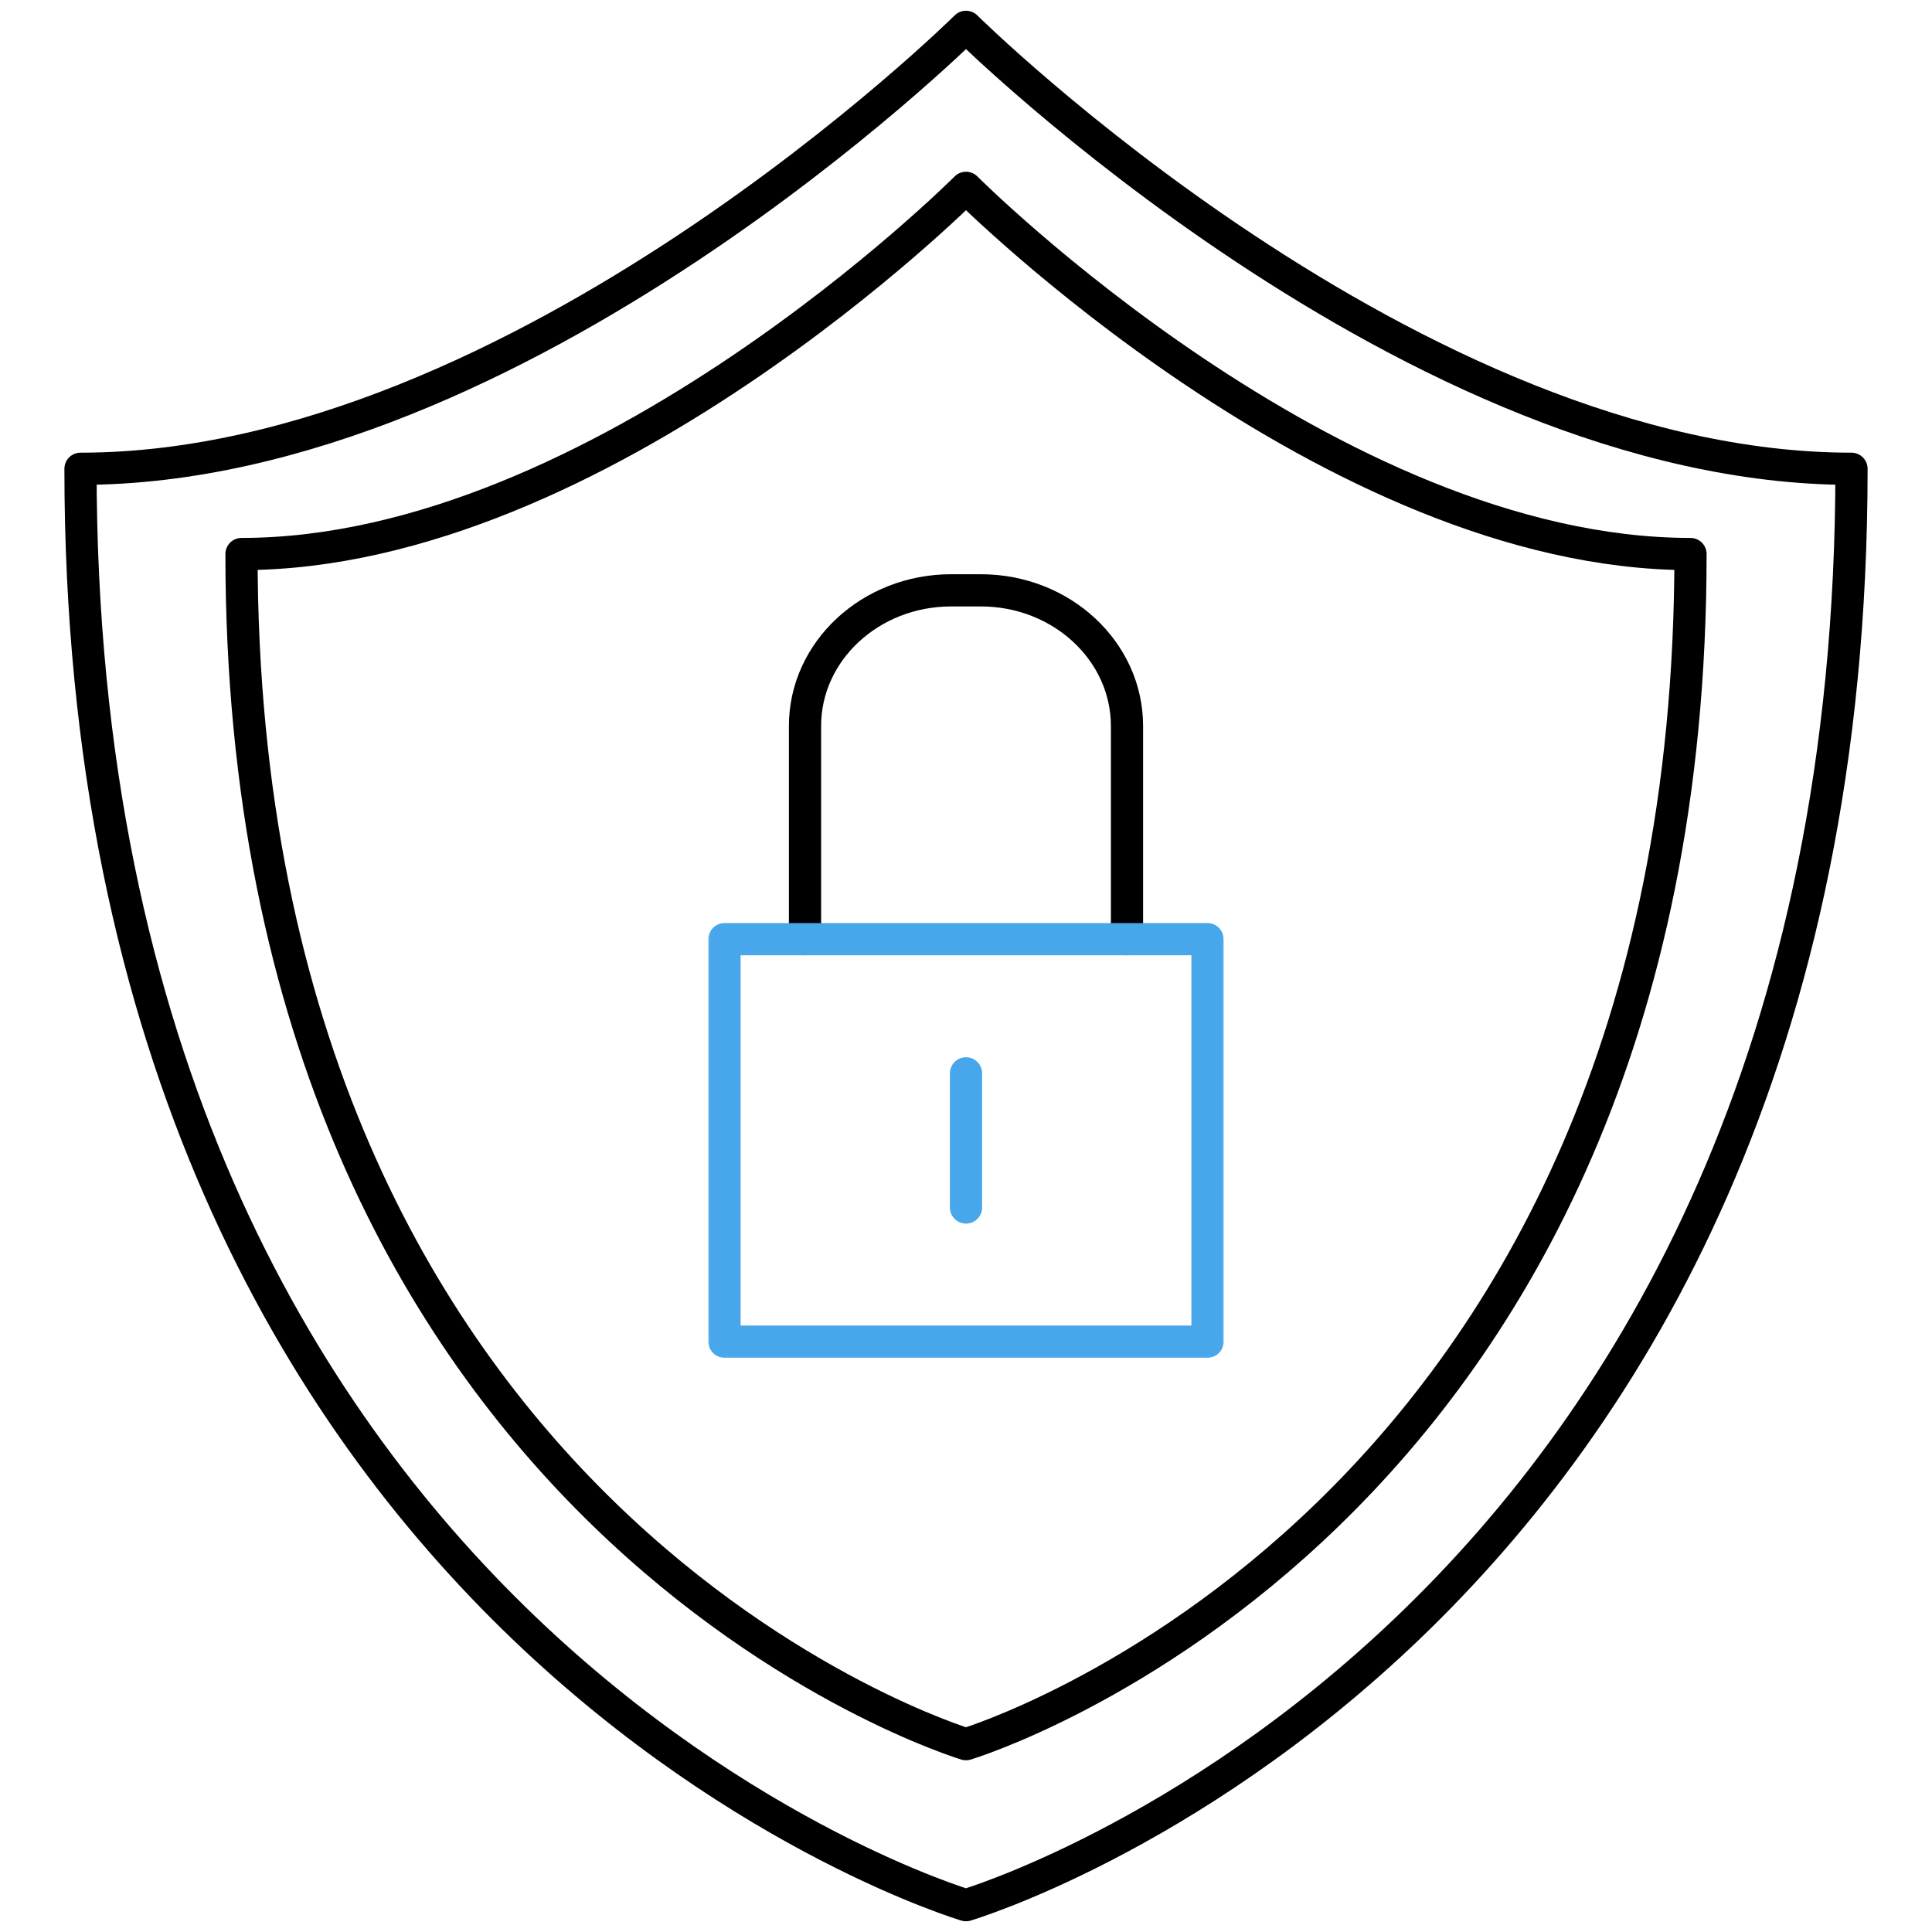
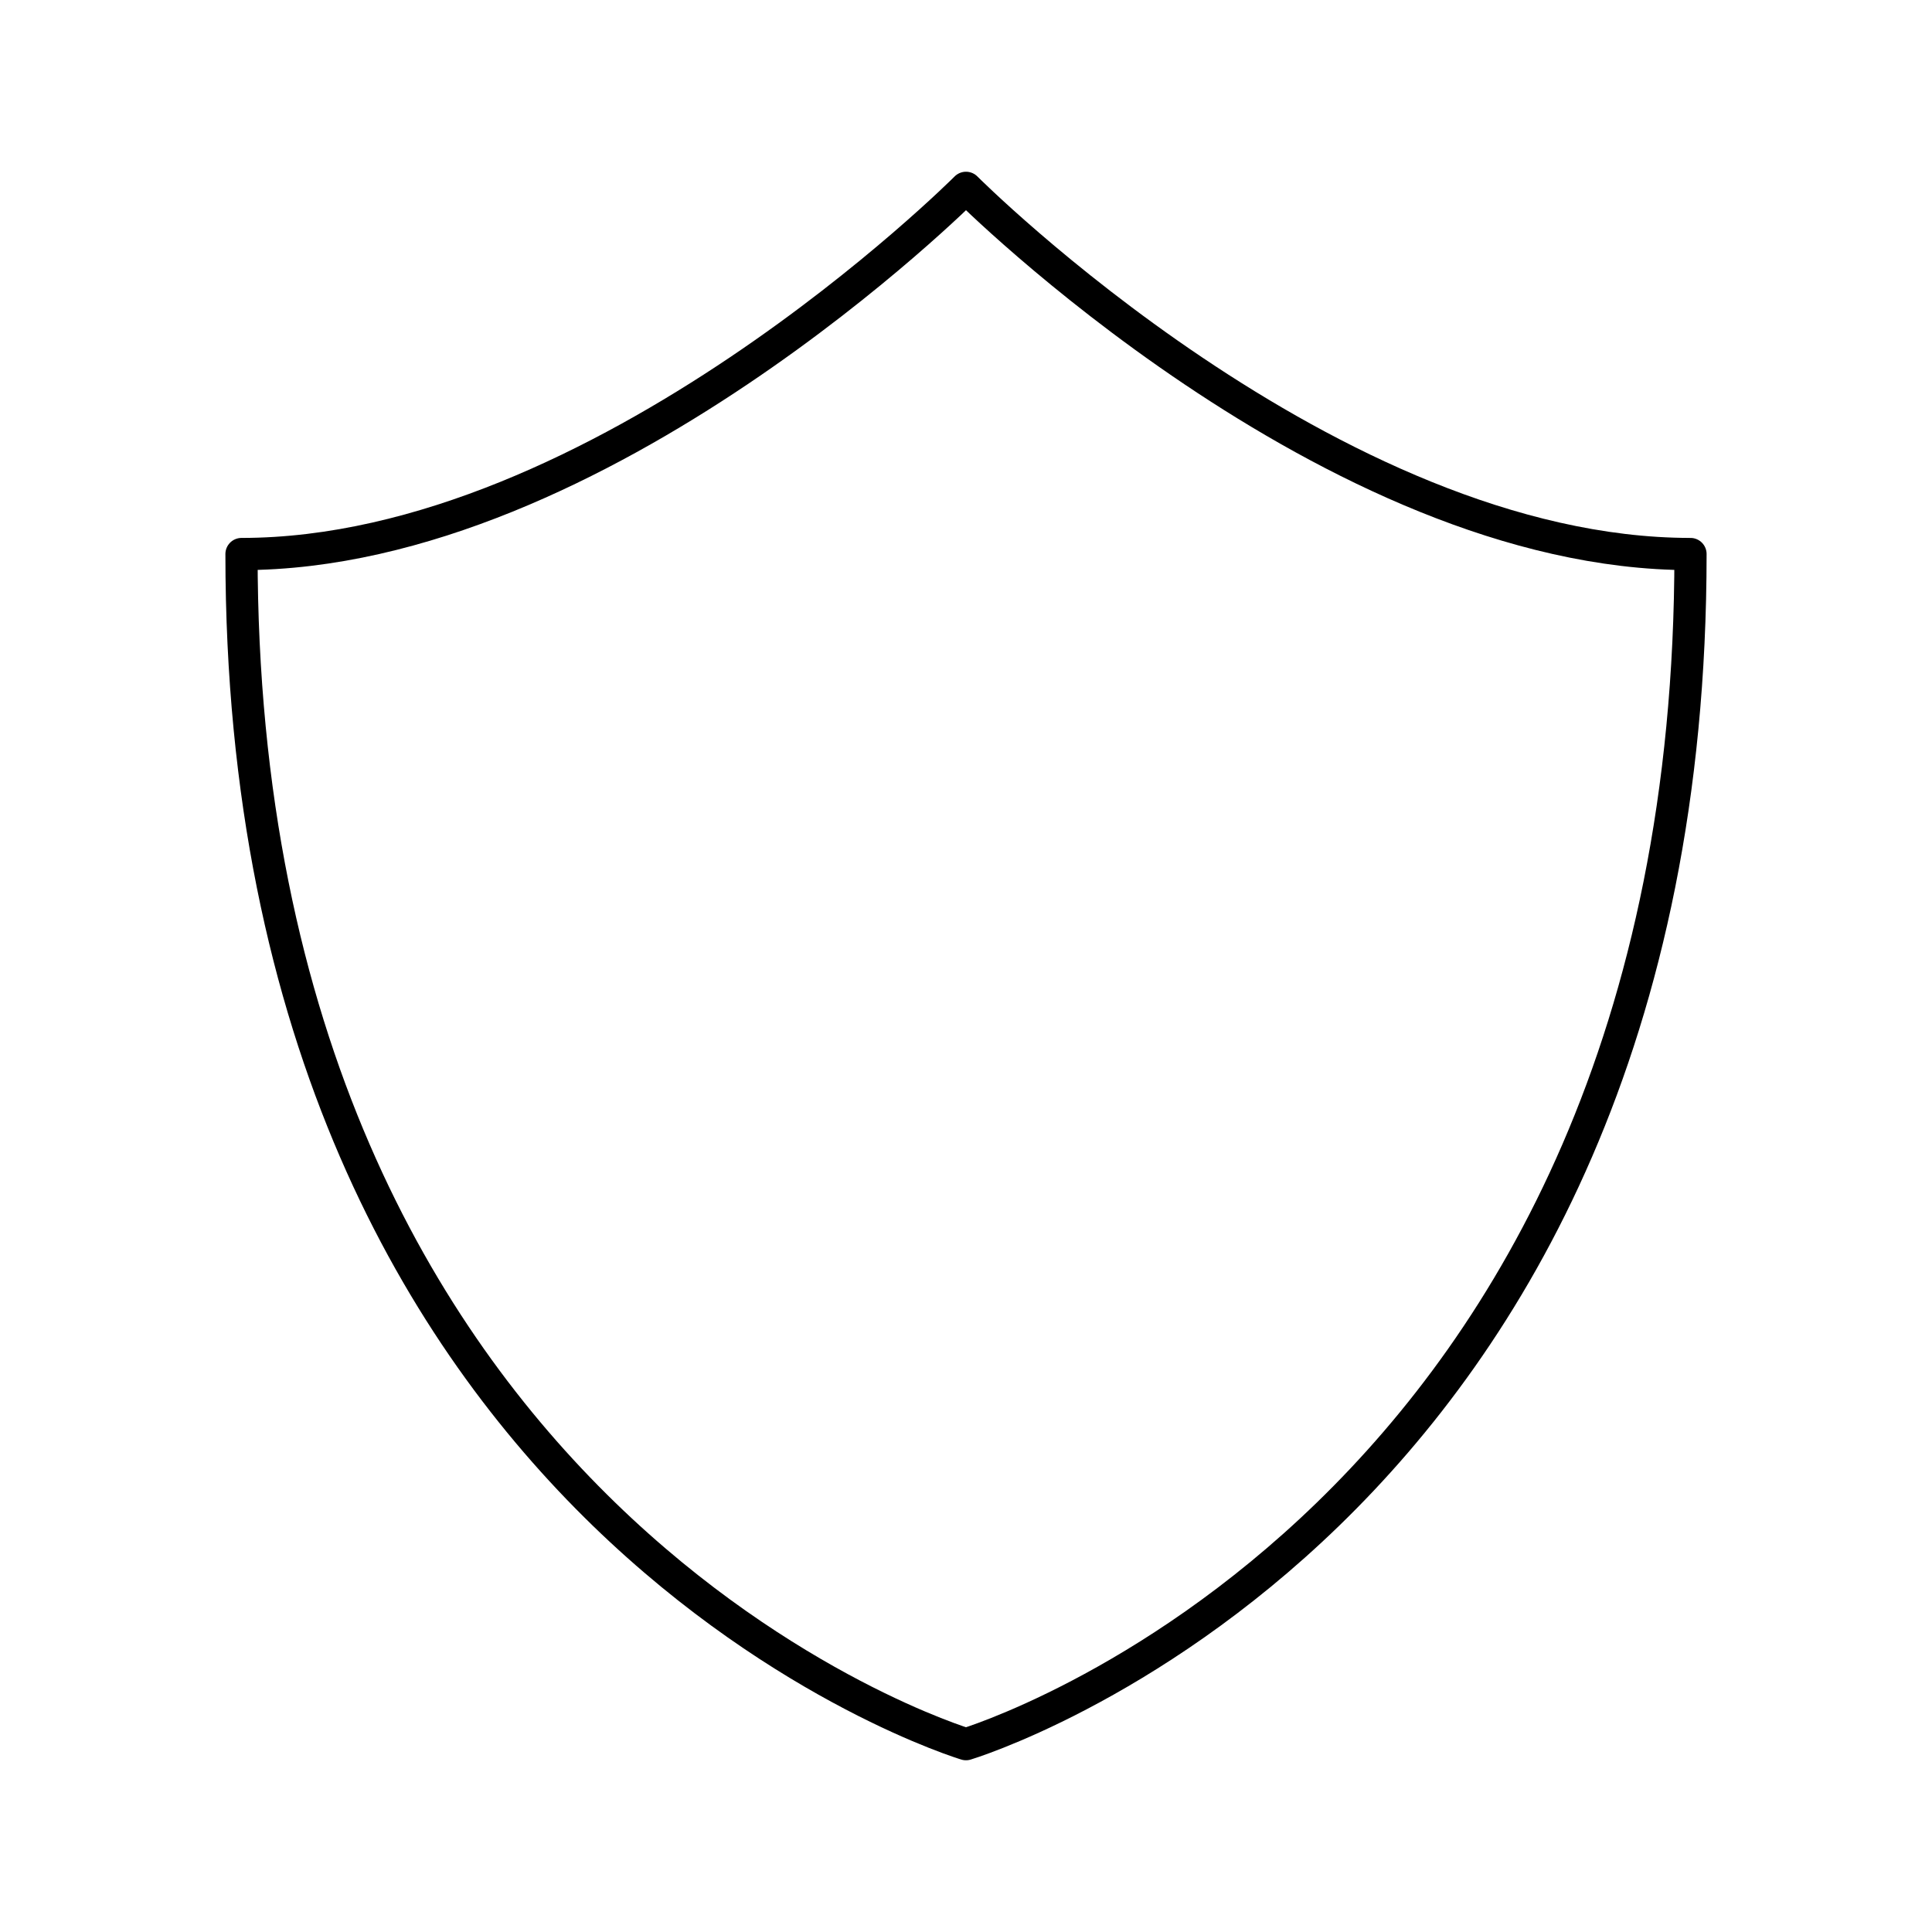
<svg xmlns="http://www.w3.org/2000/svg" width="72" height="72" viewBox="0 0 72 72" fill="none">
-   <path fill-rule="evenodd" clip-rule="evenodd" d="M36 1C36 1 19.373 17.47 3 17.47C3 61.225 36 71 36 71C36 71 69 61.225 69 17.47C52.627 17.47 36 1 36 1Z" stroke="black" stroke-width="1.2" stroke-linecap="round" stroke-linejoin="round" />
  <path fill-rule="evenodd" clip-rule="evenodd" d="M36 7C36 7 22.396 20.647 9 20.647C9 56.901 36 65 36 65C36 65 63 56.901 63 20.647C49.604 20.647 36 7 36 7Z" stroke="black" stroke-width="1.2" stroke-linecap="round" stroke-linejoin="round" />
-   <path d="M30 35V27.058C30 24.266 32.44 22 35.448 22H36.552C39.56 22 42 24.266 42 27.058V35" stroke="black" stroke-width="1.2" stroke-linecap="round" stroke-linejoin="round" />
  <mask id="mask0" mask-type="alpha" maskUnits="userSpaceOnUse" x="26" y="21" width="20" height="30">
-     <path d="M26 51H46V21H26V51Z" fill="white" />
-   </mask>
+     </mask>
  <g mask="url(#mask0)">
-     <path d="M36 40V45M27 50H45V35L27 35V50Z" stroke="#48A6EB" stroke-width="1.2" stroke-linecap="round" stroke-linejoin="round" />
-   </g>
+     </g>
</svg>